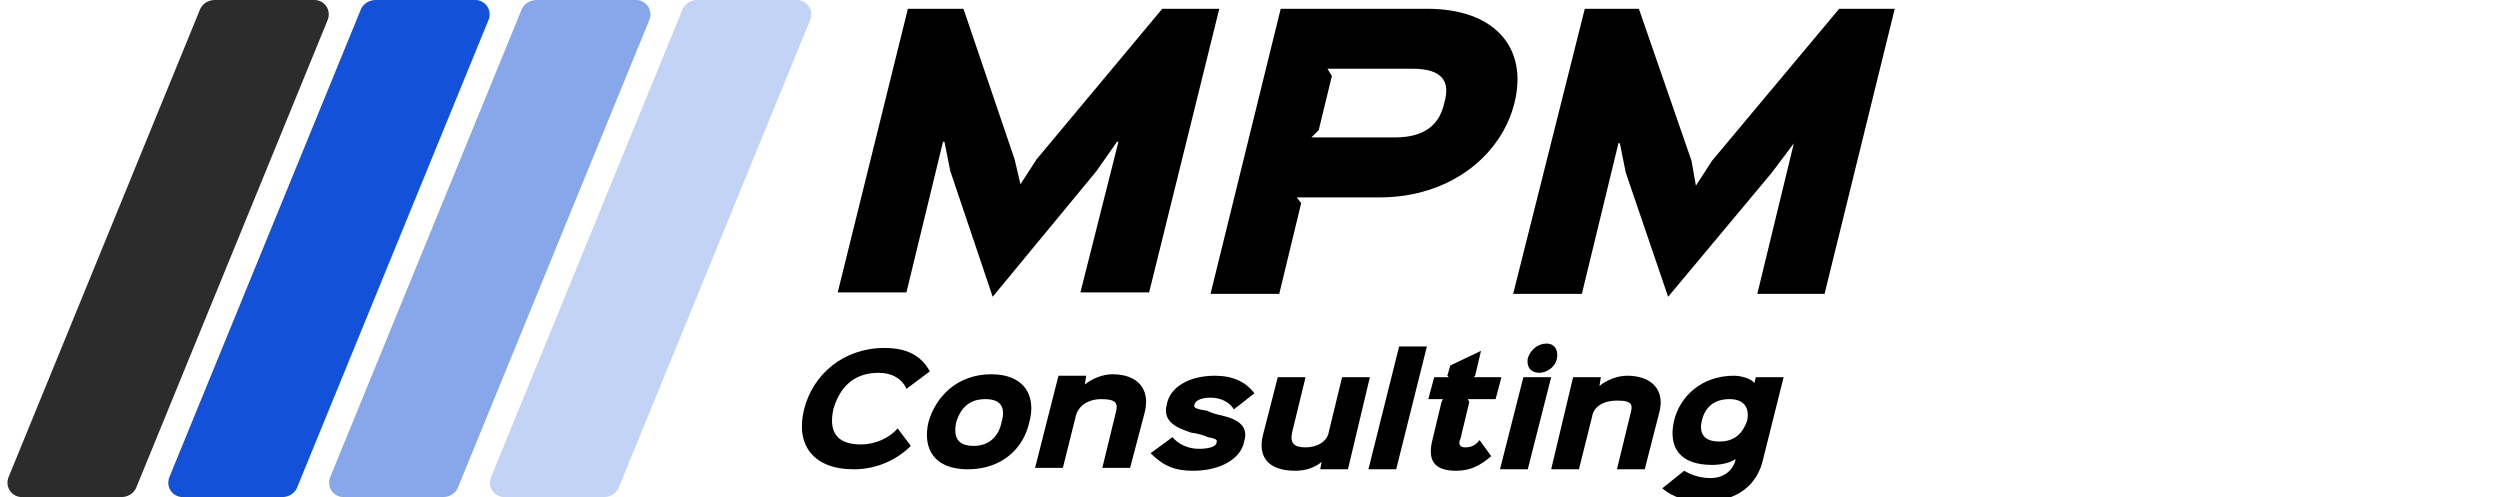
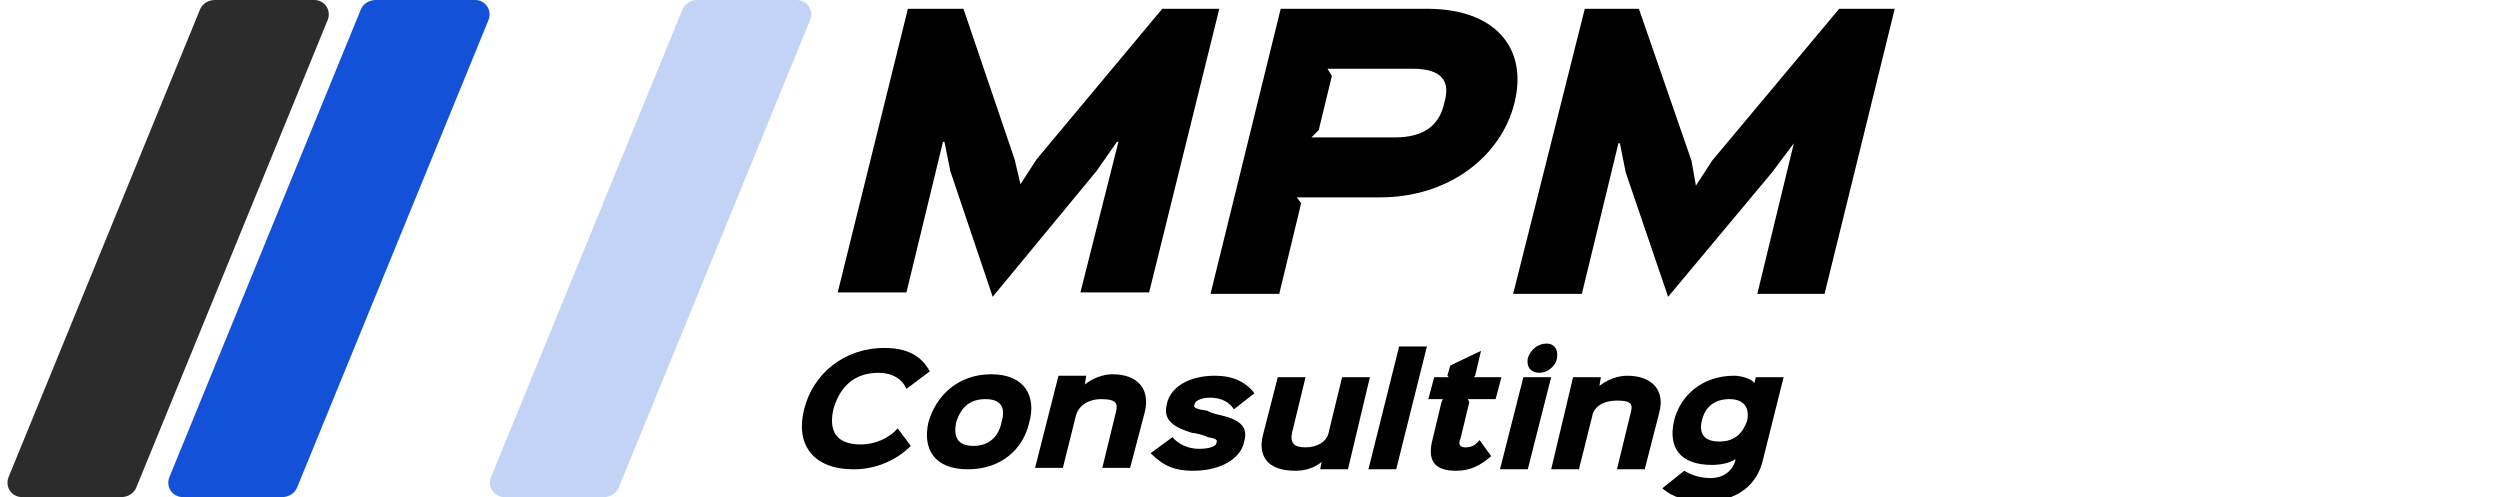
<svg xmlns="http://www.w3.org/2000/svg" version="1.2" viewBox="0 0 171 34" width="171" height="34">
  <style>.a{fill:#1351d8}.b{fill:#2c2c2c}.c{opacity:.5;fill:#1351d8}.d{opacity:.25;fill:#1351d8}.e{display:none;fill:#1e1e1e}</style>
  <path class="a" d="m24.7 0.6c0.2-0.4 0.6-0.6 1-0.6h6.8c0.7 0 1.2 0.7 0.9 1.4l-13.1 32c-0.2 0.4-0.6 0.6-1 0.6h-6.8c-0.7 0-1.2-0.7-0.9-1.4z" />
  <path class="b" d="m13.7 0.6c0.2-0.4 0.6-0.6 1-0.6h6.8c0.7 0 1.2 0.7 0.9 1.4l-13.1 32c-0.2 0.4-0.6 0.6-1 0.6h-6.8c-0.7 0-1.2-0.7-0.9-1.4z" />
-   <path class="c" d="m35.7 0.6c0.2-0.4 0.6-0.6 1-0.6h6.8c0.7 0 1.2 0.7 0.9 1.4l-13.1 32c-0.2 0.4-0.6 0.6-1 0.6h-6.8c-0.7 0-1.2-0.7-0.9-1.4z" />
  <path class="d" d="m46.7 0.6c0.2-0.4 0.6-0.6 1-0.6h6.8c0.7 0 1.2 0.7 0.9 1.4l-13.1 32c-0.2 0.4-0.6 0.6-1 0.6h-6.8c-0.7 0-1.2-0.7-0.9-1.4z" />
-   <path class="e" d="m66.9 19.3h3.5q0.1 0.9 0.8 1.6 0.7 0.7 1.9 1.2 1.2 0.4 2.6 0.4 1.3 0 2.2-0.3 0.9-0.3 1.3-0.8 0.4-0.6 0.4-1.3 0-0.7-0.5-1.1-0.5-0.3-1.7-0.6-1.1-0.2-2.9-0.5-1.4-0.2-2.7-0.6-1.3-0.4-2.3-1-0.9-0.6-1.5-1.4-0.5-0.9-0.5-2.1 0-1.5 0.8-2.6 0.8-1.1 2.5-1.7 1.7-0.7 4.1-0.7 3.6 0 5.6 1.6 2 1.5 1.9 4.2h-3.4q-0.1-1.5-1.3-2.2-1.1-0.6-2.9-0.6-1.7 0-2.8 0.4-1.1 0.5-1.1 1.7 0 0.5 0.3 0.9 0.3 0.3 0.9 0.6 0.6 0.2 1.7 0.5 1 0.2 2.6 0.4 1.5 0.2 2.7 0.6 1.2 0.3 2.1 0.9 0.9 0.6 1.3 1.4 0.5 0.9 0.5 2.1 0 1.6-0.8 2.7-0.8 1.1-2.4 1.7-1.7 0.7-4.3 0.7-1.9 0-3.3-0.4-1.4-0.4-2.5-1.1-1-0.7-1.7-1.5-0.6-0.8-0.9-1.6-0.3-0.8-0.2-1.5zm35.7-11.1l-7.3 11.5v5.3h-3.5v-5.3l-7.4-11.5h4l6.2 10h-2.1l6.1-10zm19.6 13.4l-1.1 0.4v-13.8h3.5v16.8h-3.5l-13.6-13.3 1.1-0.4v13.7h-3.5v-16.8h3.5zm26-2.6q-0.2 2-1.4 3.4-1.2 1.4-3.3 2.2-2 0.7-4.9 0.7-2.3 0-4.3-0.5-1.9-0.5-3.4-1.6-1.4-1.1-2.2-2.7-0.7-1.7-0.7-3.9 0-2.1 0.7-3.8 0.8-1.6 2.2-2.7 1.5-1.1 3.4-1.7 2-0.5 4.3-0.5 2.9 0 4.9 0.7 2.1 0.8 3.3 2.3 1.2 1.4 1.4 3.5h-3.4q-0.4-1.1-1.2-1.9-0.7-0.8-2-1.2-1.2-0.5-3-0.5-2.1 0-3.7 0.7-1.6 0.7-2.5 2-0.9 1.2-0.9 3.1 0 1.9 0.9 3.2 0.9 1.3 2.5 1.9 1.6 0.7 3.7 0.7 1.8 0 3-0.4 1.2-0.4 2-1.2 0.8-0.8 1.2-1.8zm10.6-2.2l-0.1-1.4 11.4 9.6h-5l-10.1-8.8 9-8h4.9zm-7.2-8.6h3.4v16.8h-3.4z" />
  <path d="m61.4 29.3c-0.6 0.7-1.6 1.1-2.5 1.1-1.8 0-2.2-1-1.9-2.4 0.4-1.4 1.3-2.5 3.1-2.5 0.9 0 1.6 0.4 1.9 1.1l1.6-1.2c-0.6-1.1-1.6-1.6-3.1-1.6-2.8 0-4.9 1.8-5.5 4.2-0.6 2.4 0.6 4.1 3.4 4.1 1.5 0 2.9-0.6 3.9-1.6zm7.1-0.4c-0.2 1-0.9 1.6-1.9 1.6-1.1 0-1.4-0.6-1.2-1.6 0.3-1 0.9-1.6 2-1.6 1.1 0 1.4 0.6 1.1 1.6zm1.9 0c0.5-1.8-0.3-3.3-2.6-3.3-2.3 0-3.8 1.5-4.3 3.3-0.4 1.8 0.4 3.2 2.7 3.2 2.3 0 3.8-1.4 4.2-3.2zm7.9-0.7c0.4-1.6-0.5-2.6-2.2-2.6-0.7 0-1.4 0.3-1.9 0.7l0.1-0.6h-1.9l-1.6 6.3h1.9l0.9-3.6c0.2-0.7 0.9-1.1 1.7-1.1 1.1 0 1.2 0.3 1 1l-0.9 3.7h1.9zm6.8 2c0.3-1-0.3-1.5-1.6-1.8-0.1 0-0.8-0.2-0.9-0.3-0.7-0.1-1-0.2-0.9-0.4 0-0.2 0.3-0.5 1.1-0.5 0.7 0 1.3 0.3 1.6 0.8l1.4-1.1c-0.6-0.8-1.5-1.2-2.7-1.2-1.8 0-3.1 0.8-3.3 2-0.3 1.2 0.8 1.6 1.7 1.9 0.2 0 1 0.2 1.1 0.3 0.6 0.1 0.7 0.2 0.6 0.4 0 0.2-0.4 0.4-1.2 0.4-0.7 0-1.4-0.3-1.8-0.8l-1.5 1.1c0.9 0.9 1.7 1.2 2.9 1.2 2 0 3.3-0.9 3.5-2zm8.6-4.4h-1.9l-0.9 3.7c-0.1 0.7-0.8 1.1-1.6 1.1-0.8 0-1.1-0.3-0.9-1.1l0.9-3.7h-1.9l-1 3.9c-0.4 1.5 0.3 2.5 2.2 2.5 0.7 0 1.3-0.2 1.8-0.6l-0.1 0.5h1.9zm3.9-2.1h-1.9l-2.1 8.4h1.9zm3.6 6.4c-0.3 0.4-0.6 0.5-1 0.5-0.3 0-0.5-0.2-0.3-0.6l0.6-2.5-0.1-0.2h1.9l0.4-1.5h-1.9l0.1-0.1 0.4-1.7-2.1 1-0.2 0.7 0.1 0.1h-1l-0.4 1.5h1l-0.1 0.2-0.6 2.5c-0.4 1.5 0.1 2.2 1.6 2.2 0.9 0 1.6-0.3 2.4-1zm4.9-4.3h-1.9l-1.6 6.3h1.9zm0.4-1.3c0.1-0.6-0.2-1-0.7-1-0.6 0-1.1 0.4-1.3 1-0.1 0.6 0.2 1 0.8 1 0.5 0 1.1-0.4 1.2-1zm7 3.7c0.4-1.5-0.5-2.5-2.2-2.5-0.7 0-1.4 0.3-1.9 0.7l0.1-0.6h-1.9l-1.5 6.3h1.9l0.9-3.6c0.1-0.7 0.8-1.1 1.7-1.1 1.1 0 1.1 0.3 0.9 1l-0.9 3.7h1.9zm6 0.6c-0.3 0.8-0.8 1.4-1.9 1.4-1 0-1.4-0.5-1.2-1.4 0.2-0.9 0.8-1.5 1.9-1.5 1 0 1.4 0.6 1.2 1.5zm0.6-3l-0.1 0.4c-0.2-0.3-0.9-0.5-1.4-0.5-2.2 0-3.7 1.4-4.1 3.1-0.4 1.8 0.4 3 2.6 3 0.5 0 1.2-0.1 1.6-0.4v0.1c-0.2 0.7-0.8 1.2-1.7 1.2-0.7 0-1.3-0.2-1.8-0.5l-1.5 1.2c0.7 0.6 1.6 0.9 2.9 0.9 2.2 0 3.6-1.1 4-2.9l1.4-5.6z" />
  <path d="m83.4 0.6h-3.9l-8.6 10.3-1.1 1.7-0.4-1.7-3.5-10.3h-3.8l-4.8 19.4h4.7l2.5-10.3h0.1l0.4 2 2.9 8.6 7.1-8.6 1.4-2h0.1l-2.6 10.3h4.7zm15.4 6.4c-0.3 1.4-1.2 2.4-3.4 2.4h-5.7l0.5-0.5 0.9-3.7-0.3-0.5h5.8c2.1 0 2.6 0.9 2.2 2.3zm4.8 0c0.9-3.7-1.3-6.4-6-6.4h-10l-4.8 19.5h4.7l1.5-6.2-0.3-0.4h5.7c4.7 0 8.3-2.8 9.2-6.5zm26-6.4h-3.8l-8.7 10.4-1.1 1.7-0.3-1.7-3.6-10.4h-3.7l-4.9 19.5h4.7l2.5-10.3h0.1l0.4 2 2.9 8.5 7.1-8.5 1.5-2-2.5 10.3h4.6z" />
</svg>